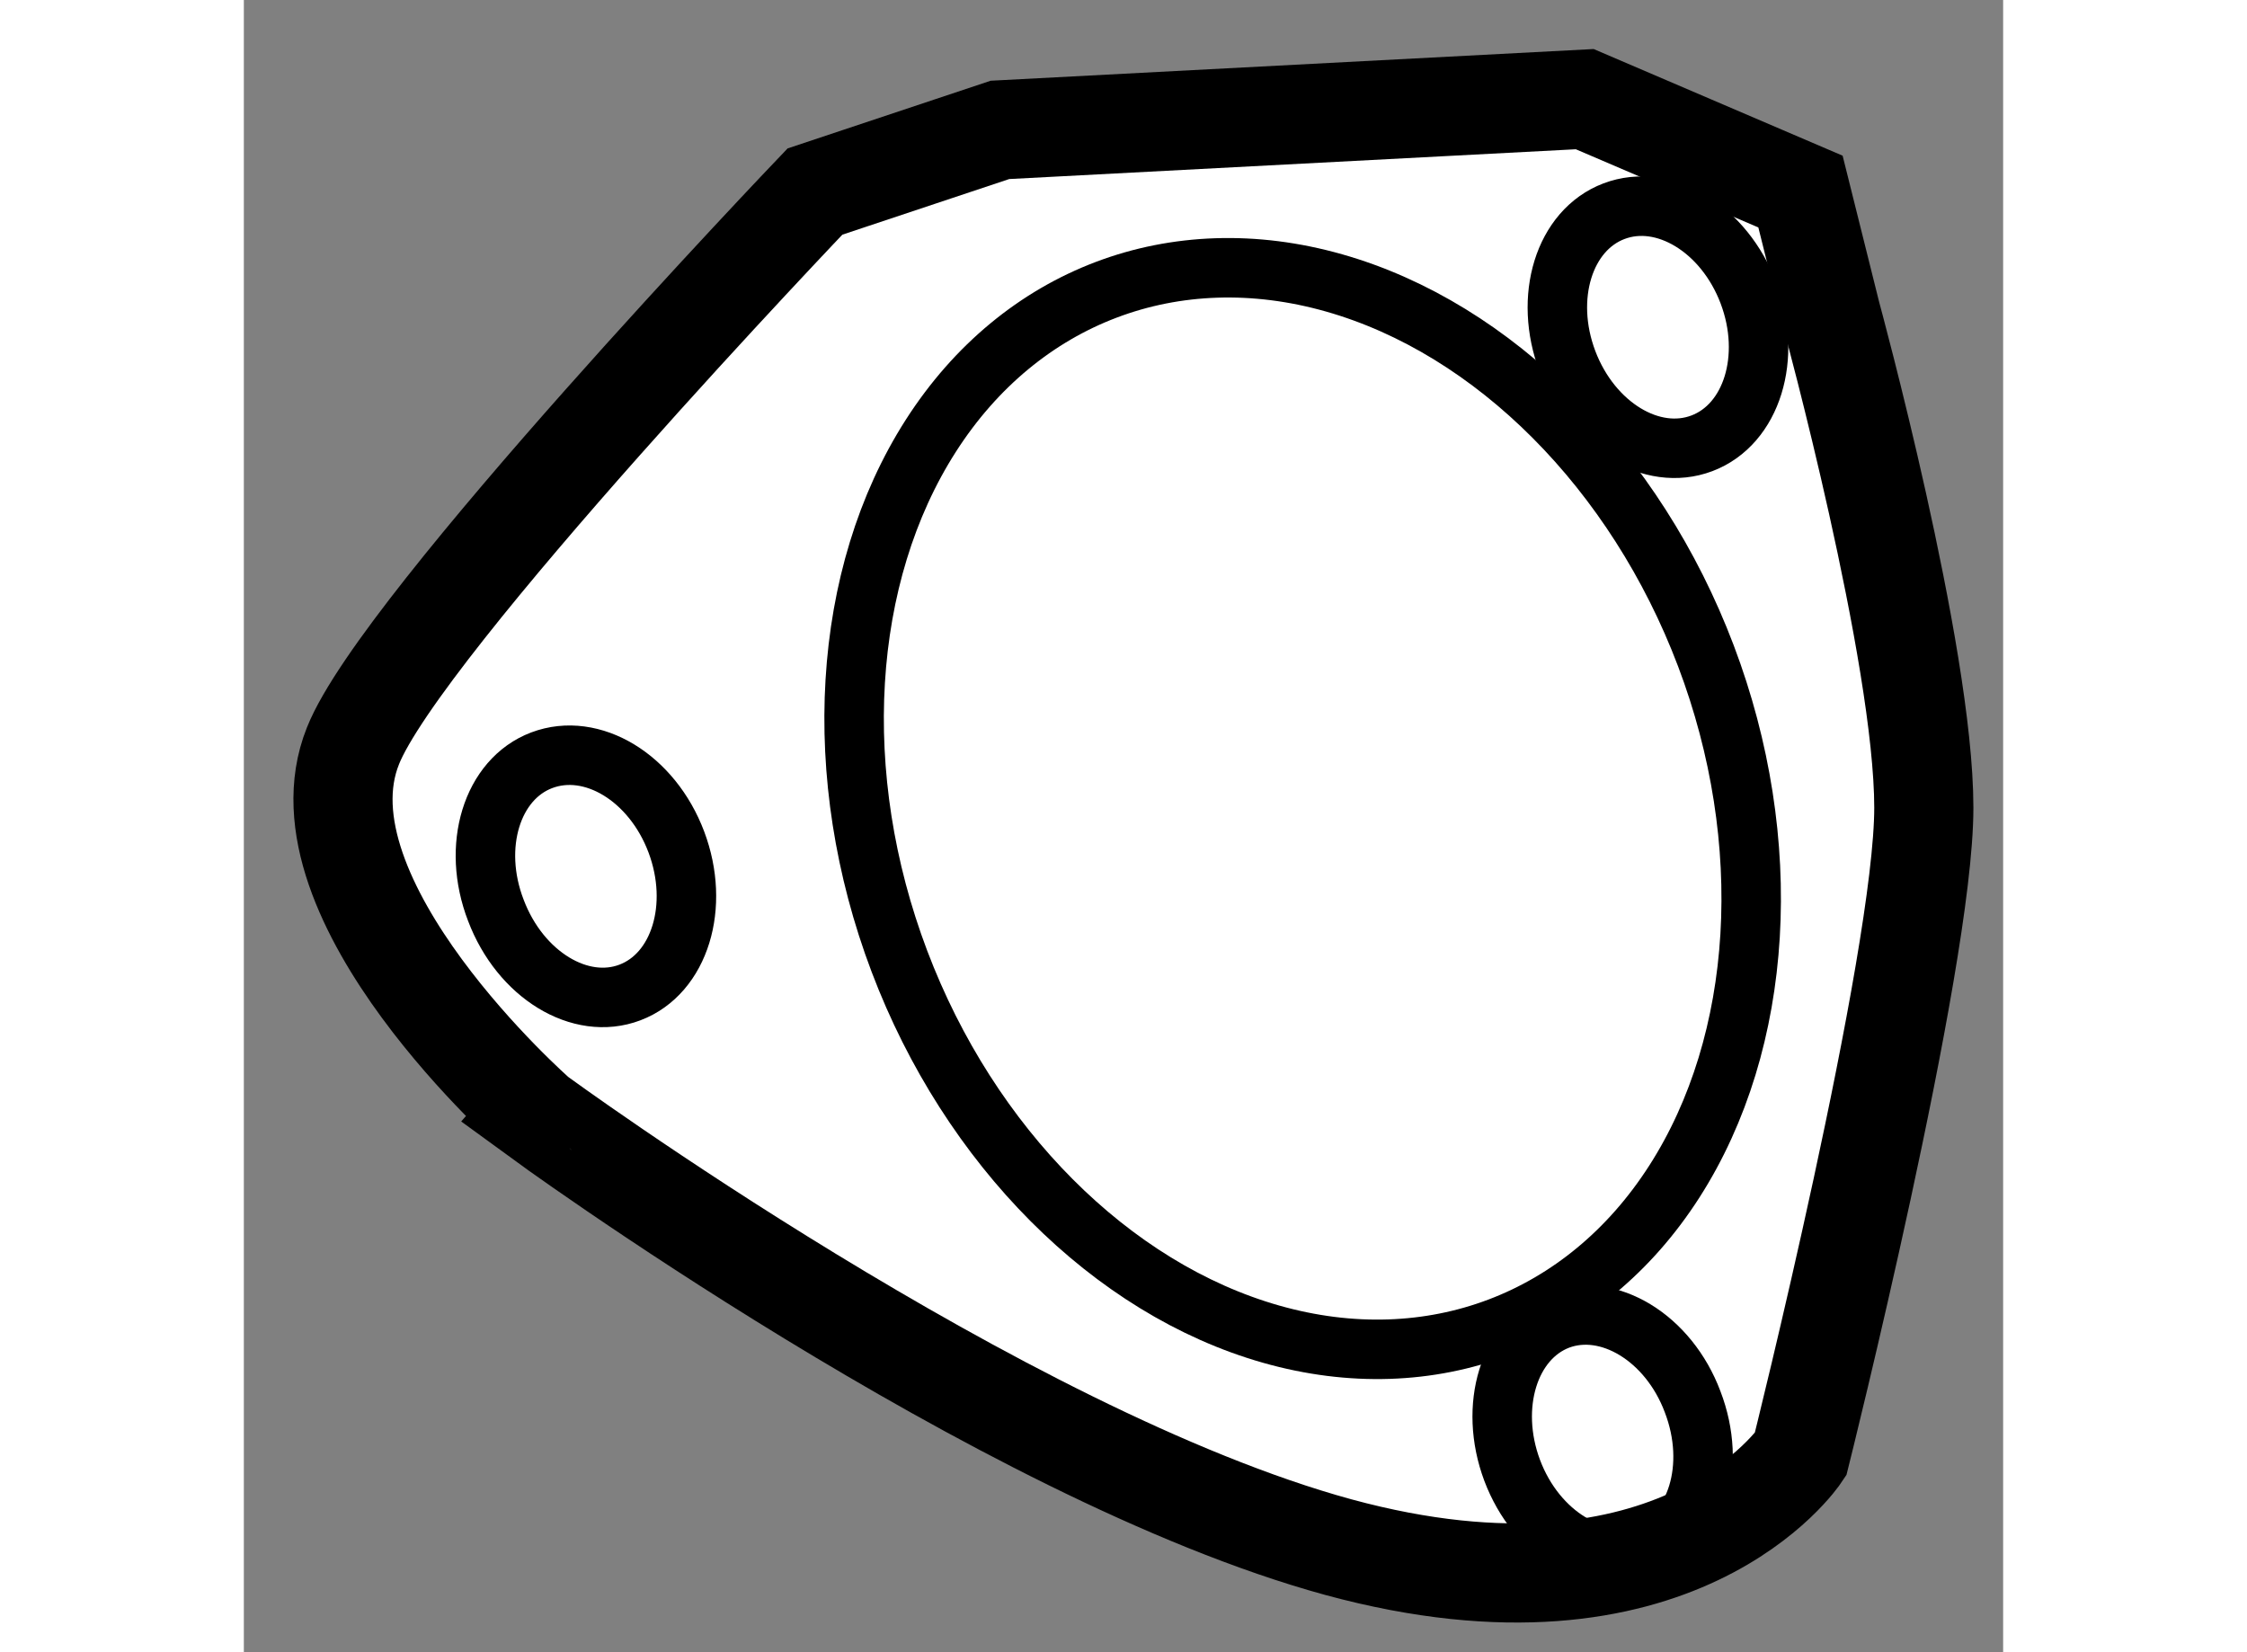
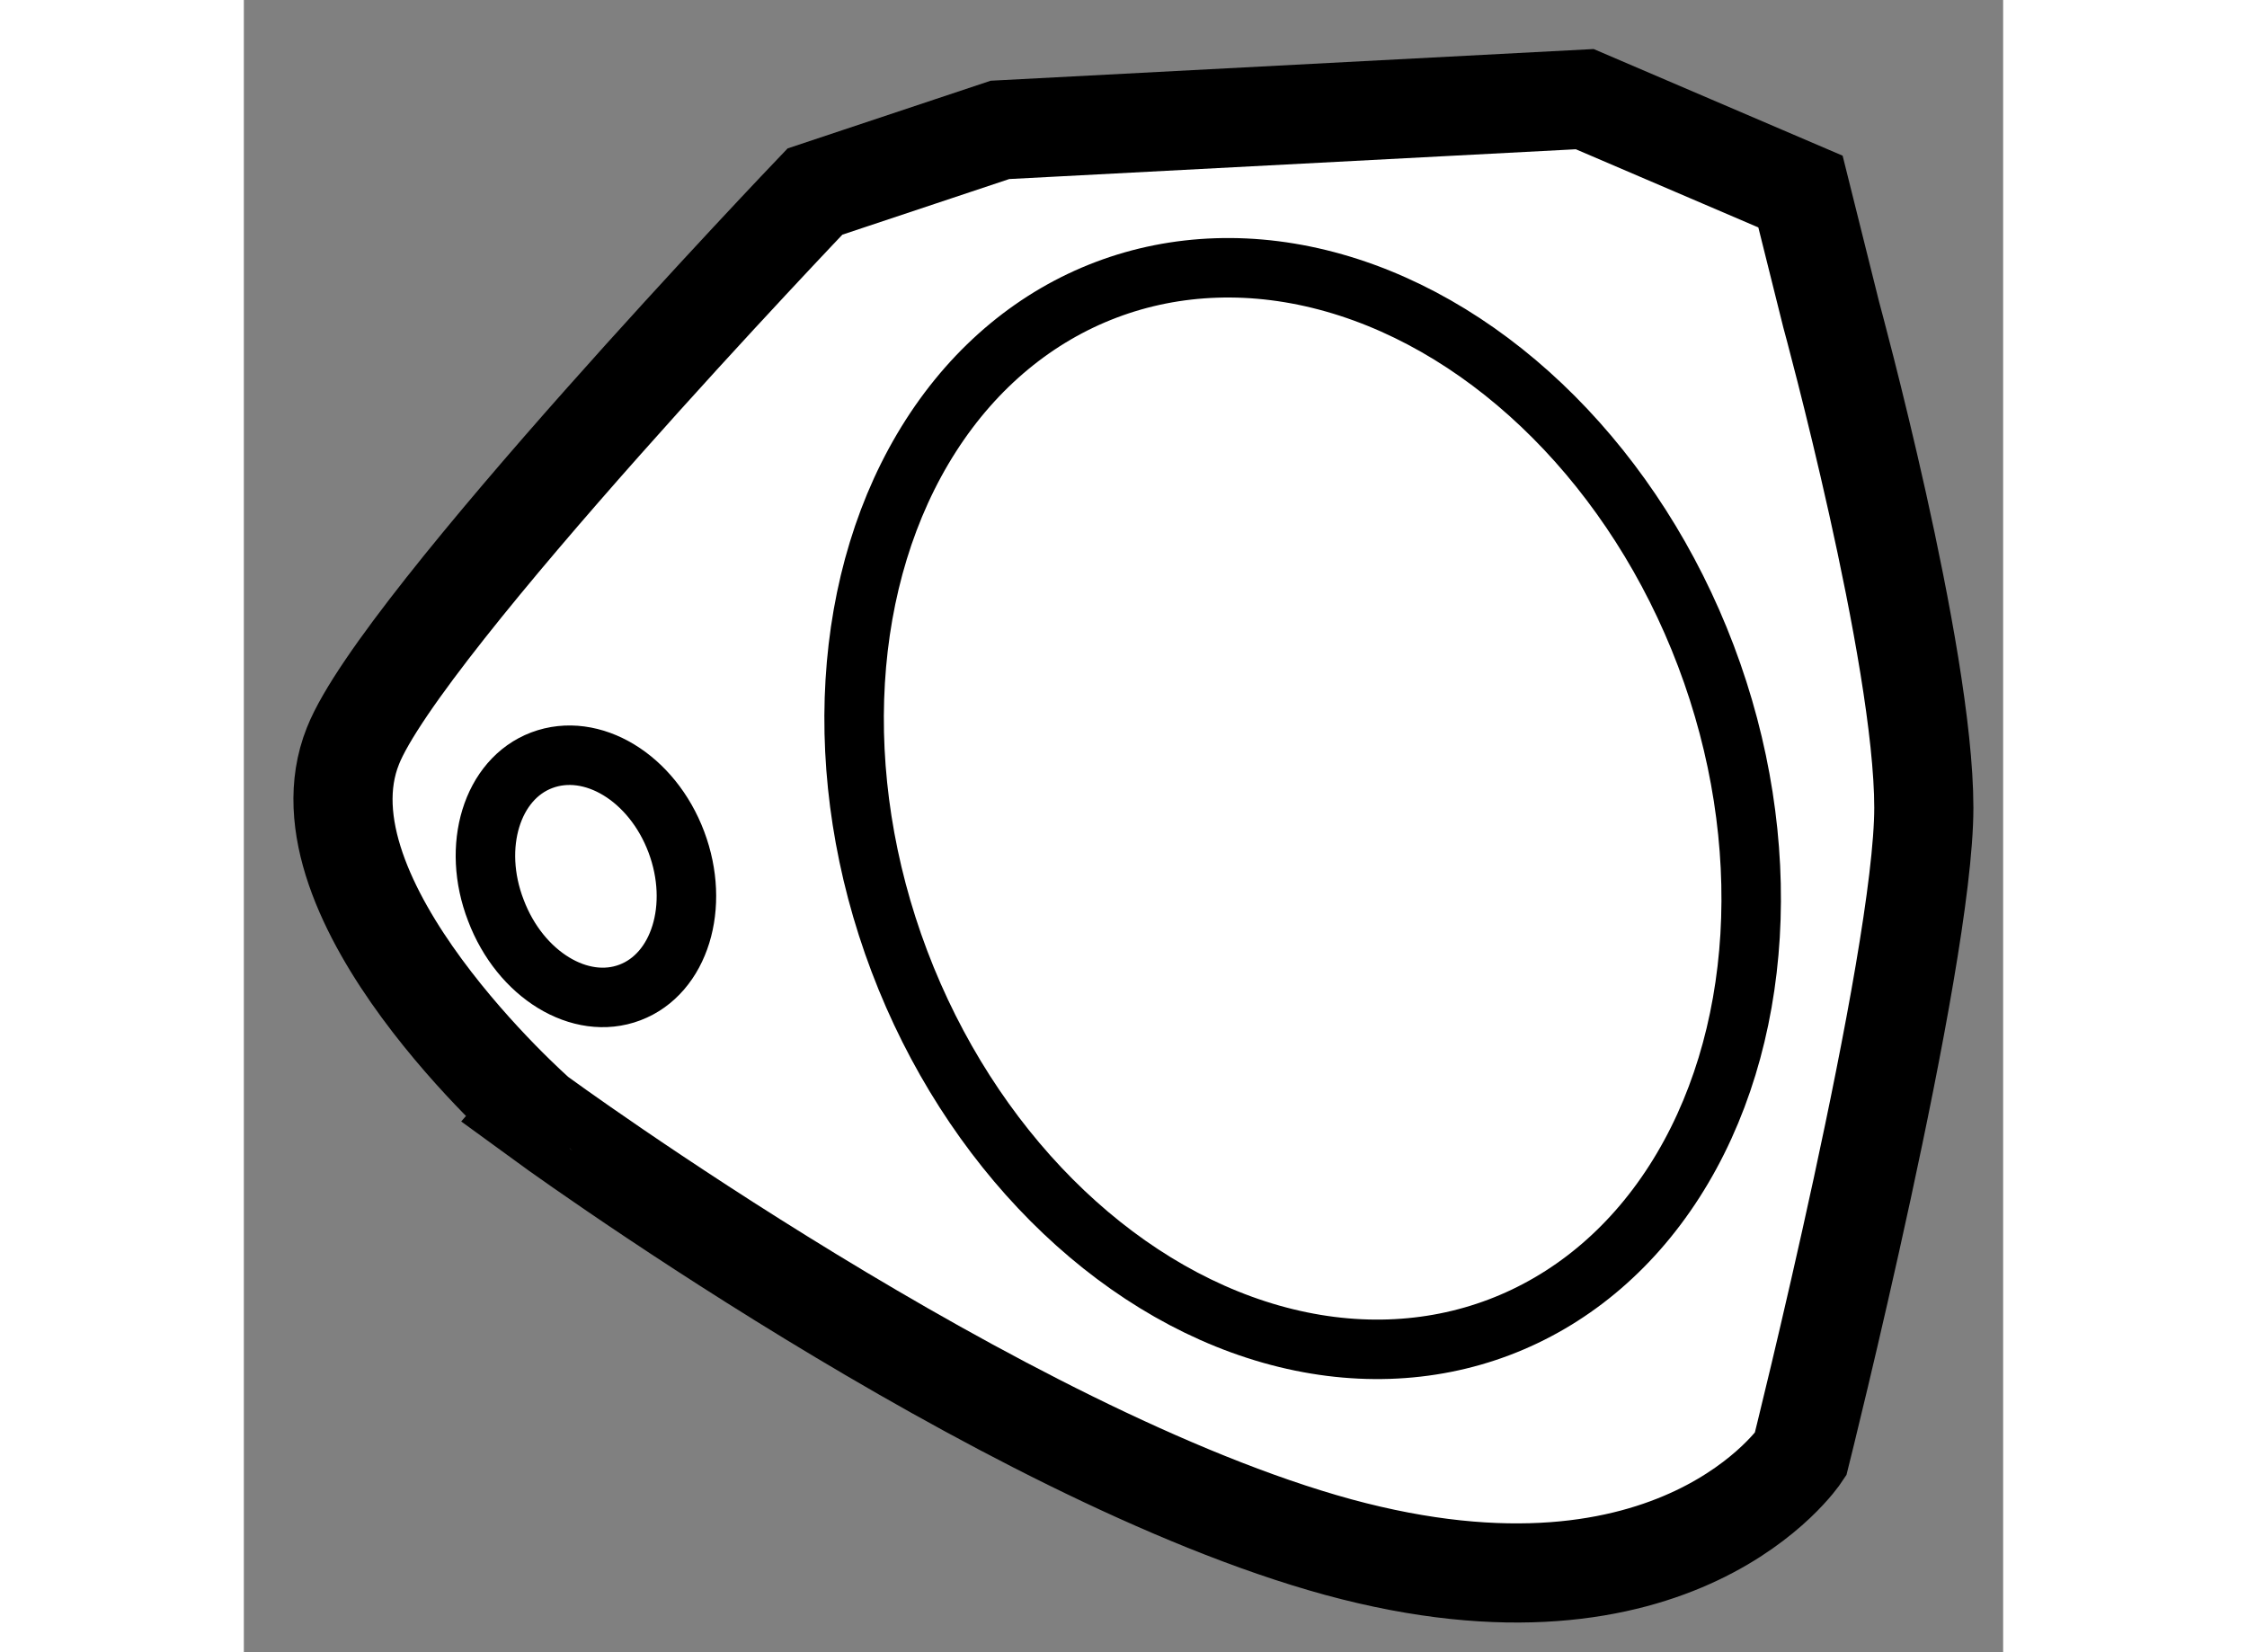
<svg xmlns="http://www.w3.org/2000/svg" version="1.1" x="0px" y="0px" width="244.8px" height="180px" viewBox="70.513 57.143 8.872 8.332" enable-background="new 0 0 244.8 180" xml:space="preserve">
  <rect x="70.513" y="57.143" width="8.872" height="8.332" fill="#808080" stroke="none" />
  <g>
    <path fill="#FFFFFF" stroke="#000000" stroke-width="0.5" d="M71.063,60.905c0.242-0.612,2.33-2.796,2.33-2.796l0.933-0.311    l2.949-0.155l1.088,0.466l0.155,0.621c0,0,0.467,1.709,0.467,2.486s-0.622,3.262-0.622,3.262s-0.619,0.933-2.331,0.467    c-1.706-0.467-4.04-2.176-4.04-2.176S70.752,61.682,71.063,60.905z" />
    <ellipse transform="matrix(0.935 -0.354 0.354 0.935 -16.763 30.844)" fill="none" stroke="#000000" stroke-width="0.3" cx="75.877" cy="61.216" rx="2.175" ry="2.798" />
    <path fill="none" stroke="#000000" stroke-width="0.3" d="M72.694,61.389c0.122,0.324,0.017,0.664-0.234,0.759    c-0.25,0.095-0.553-0.089-0.676-0.414c-0.125-0.323-0.02-0.662,0.231-0.757C72.269,60.881,72.572,61.065,72.694,61.389z" />
-     <ellipse transform="matrix(0.935 -0.354 0.354 0.935 -15.785 31.344)" fill="none" stroke="#000000" stroke-width="0.3" cx="77.675" cy="58.766" rx="0.488" ry="0.626" />
-     <path fill="none" stroke="#000000" stroke-width="0.3" d="M77.819,64.212c0.125,0.325,0.02,0.664-0.23,0.759    c-0.254,0.095-0.558-0.089-0.68-0.413c-0.121-0.323-0.016-0.663,0.234-0.759C77.393,63.705,77.698,63.889,77.819,64.212z" />
  </g>
</svg>